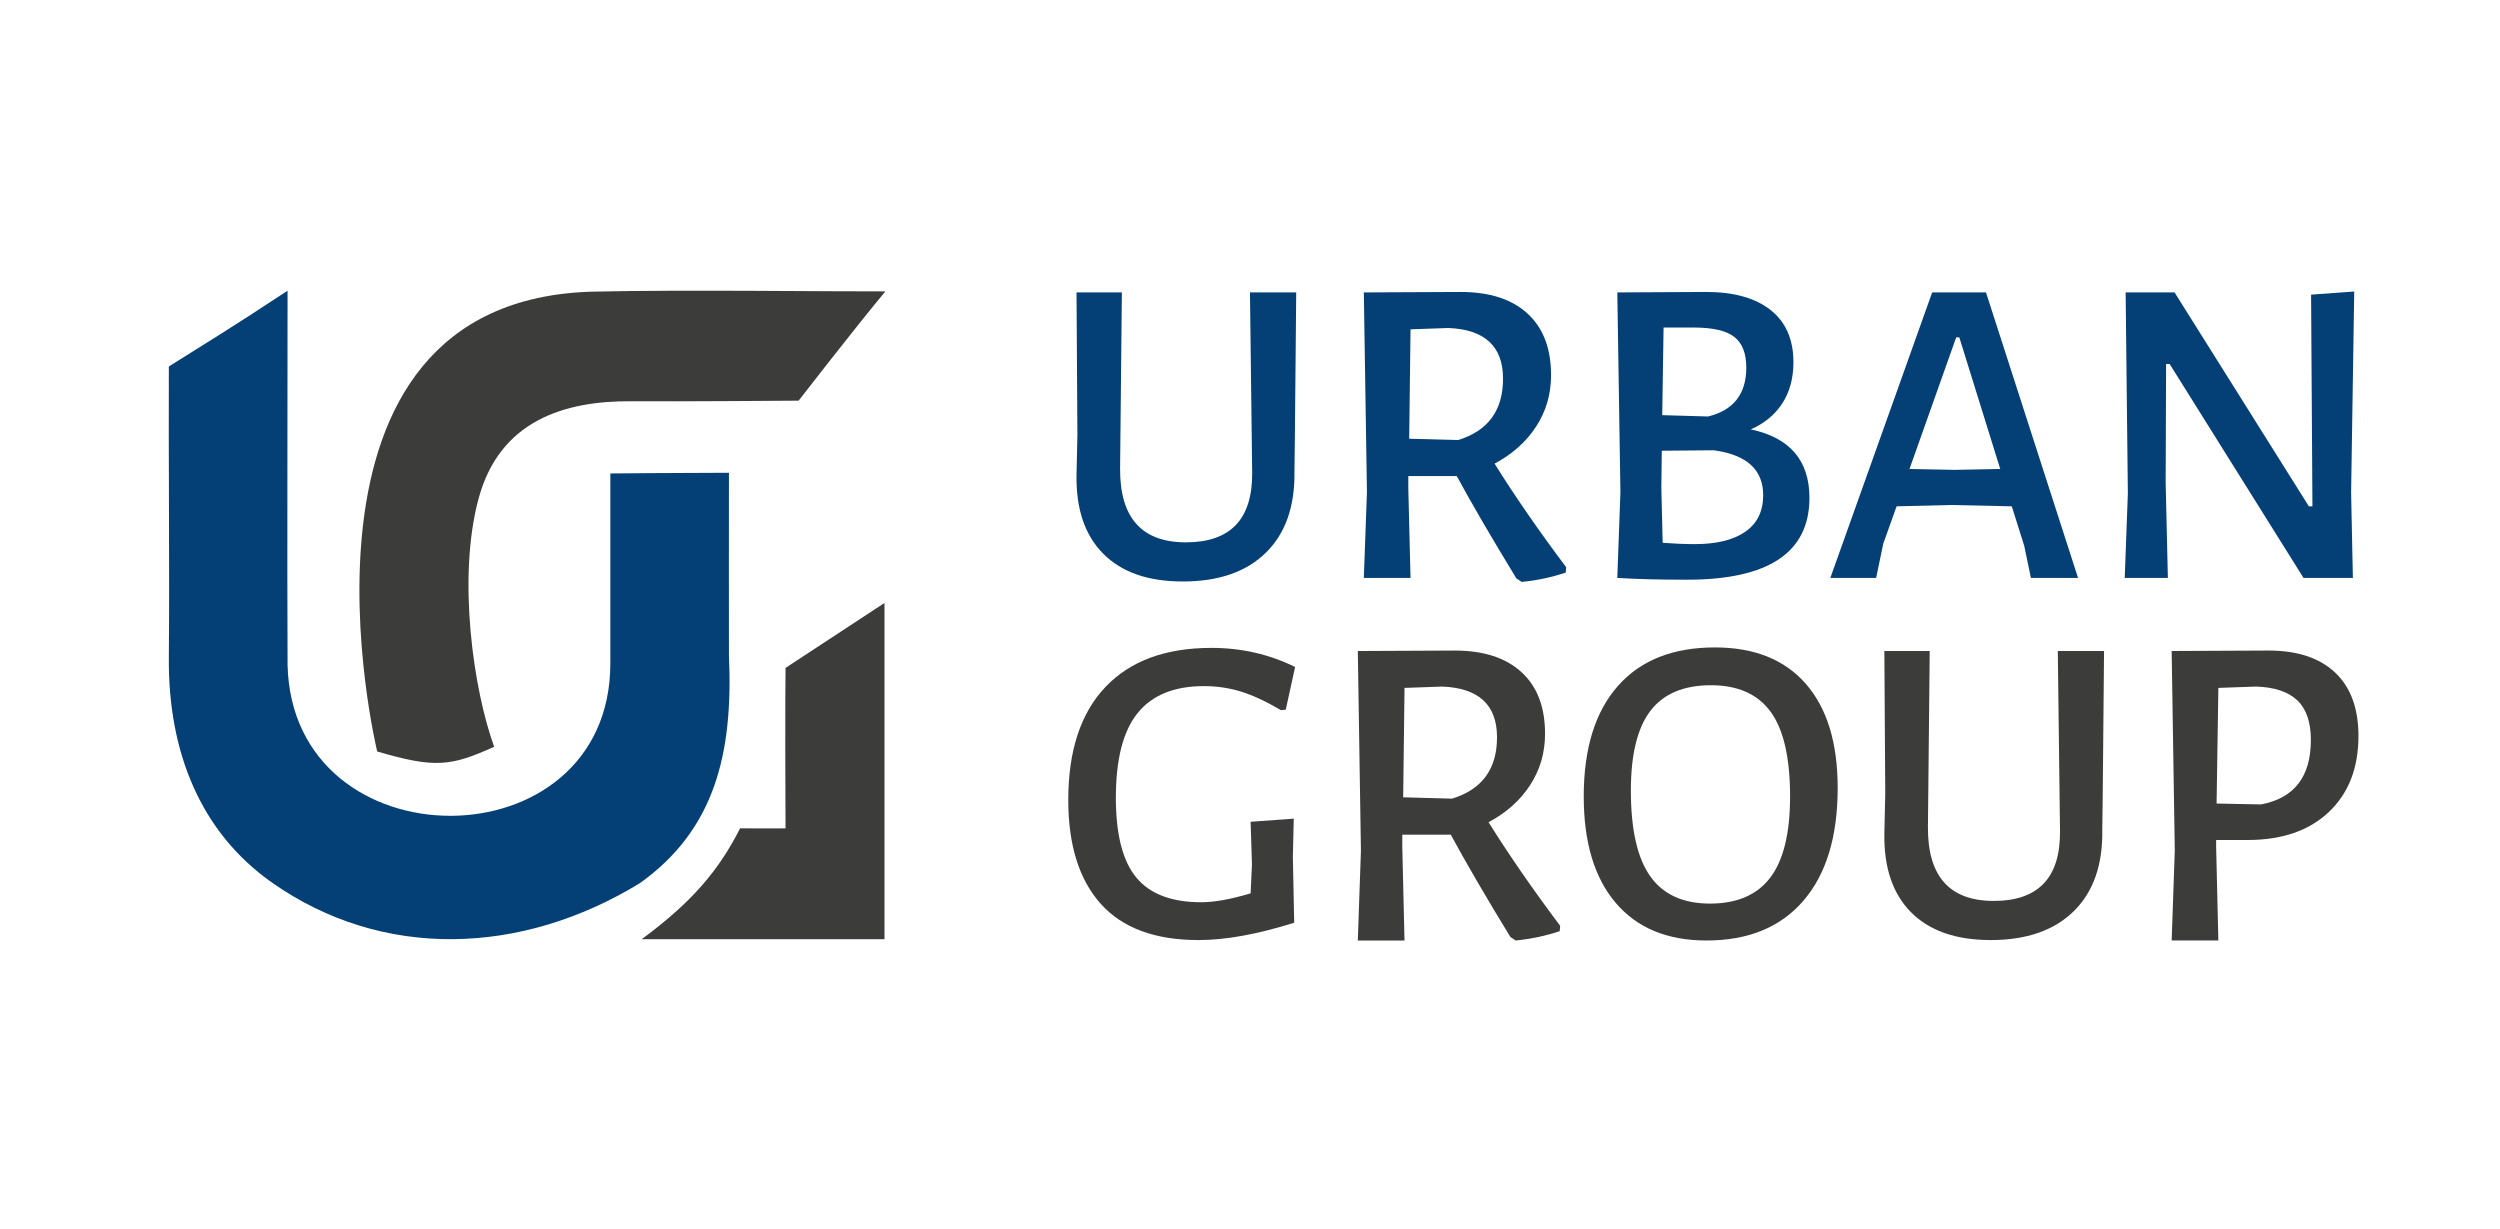
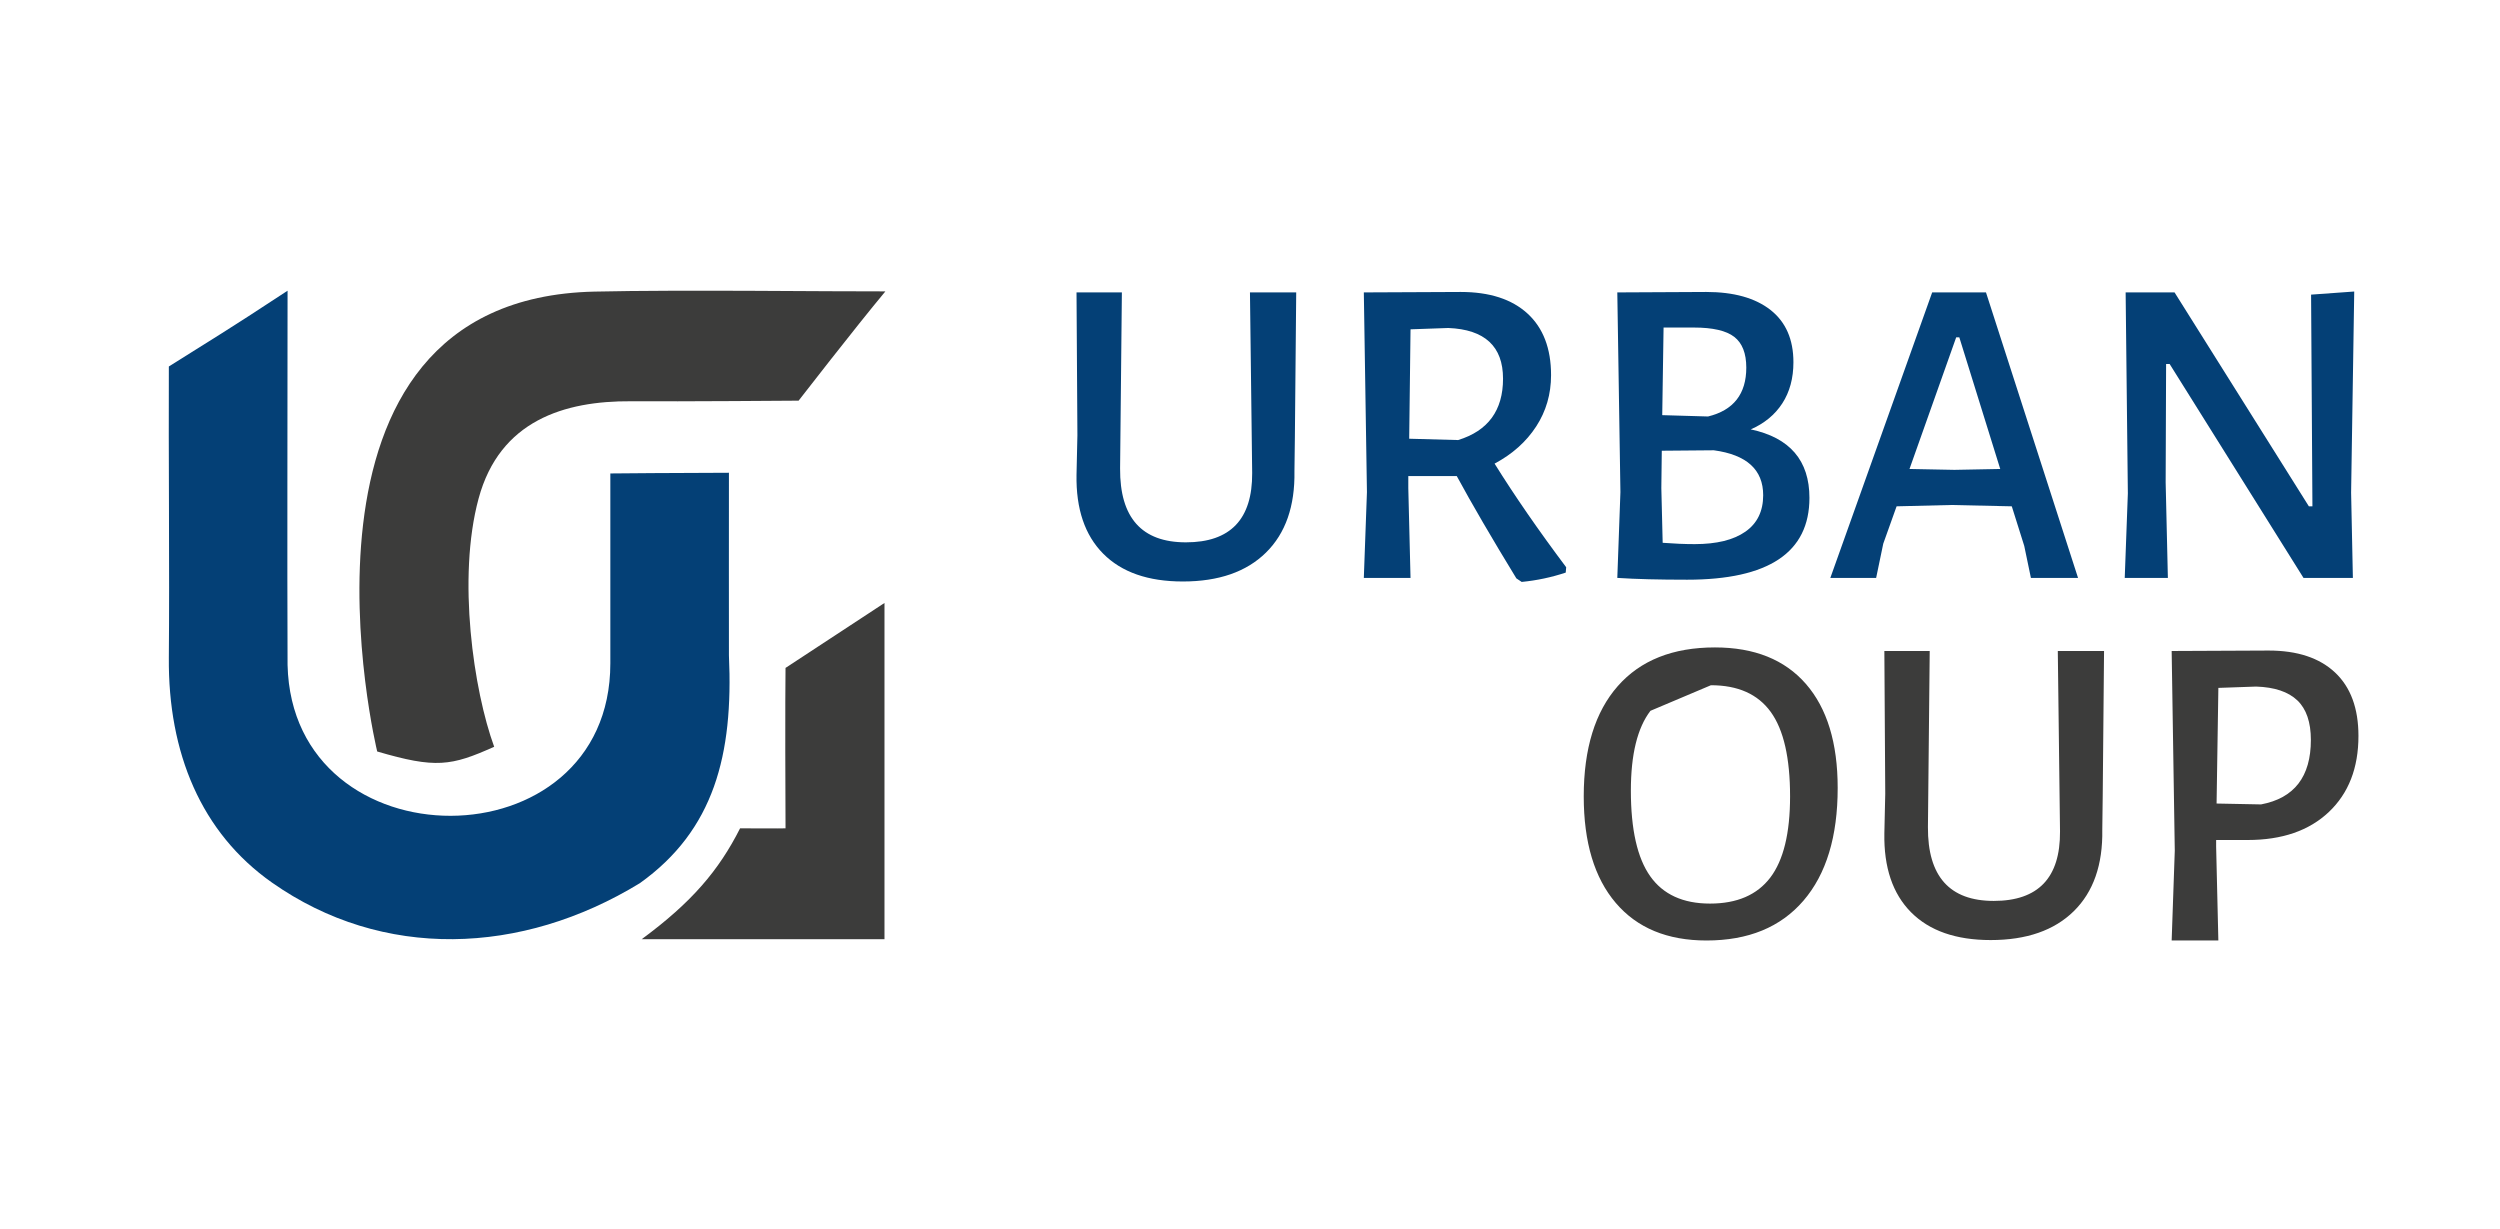
<svg xmlns="http://www.w3.org/2000/svg" id="Ebene_1" x="0px" y="0px" width="316px" height="155.333px" viewBox="0 0 316 155.333" xml:space="preserve">
  <path fill-rule="evenodd" clip-rule="evenodd" fill="#044076" d="M36.348,36.745c0,17.2-0.059,32.66,0,47.294 c0.586,25.473,40.816,25.473,40.799-0.199c-0.004-6.653,0-23.995,0-23.995s9.57-0.088,14.99-0.088c-0.014,12.588,0,12.069,0,23.083 c0.572,12.56-1.875,22.093-11.257,28.792c-14.965,9.146-32.516,9.762-46.512-0.082c-8.934-6.285-13.136-16.395-13.026-28.452 c0.098-10.739-0.051-26.16,0-36.774C27.117,42.676,28.334,42.021,36.348,36.745z" />
  <path fill-rule="evenodd" clip-rule="evenodd" fill="#3C3C3B" d="M111.799,76.215c0,14.231,0,28.229,0,42.497 c-10.088,0-20.9,0-30.686,0c6.332-4.665,9.743-8.689,12.433-14.011c2.077,0,4.717,0.032,5.746,0.001 c-0.073-15.71-0.001-20.278-0.001-20.278S107.583,78.979,111.799,76.215z" />
  <path fill-rule="evenodd" clip-rule="evenodd" fill="#3C3C3B" d="M111.913,36.831c-3.798,4.559-10.968,13.812-10.968,13.812 s-14.972,0.119-21.187,0.076c-8.416-0.057-16.595,2.44-19.262,12.291c-2.728,10.073-0.622,24.291,1.968,31.382 c-5.445,2.441-7.392,2.766-14.786,0.596c0,0-13.898-57.199,27.438-58.128C86.389,36.605,105.196,36.859,111.913,36.831z" />
  <path fill="#044076" d="M163.618,59.559c0.074,4.422-1.124,7.852-3.598,10.287c-2.474,2.437-5.979,3.654-10.512,3.654 c-4.385,0-7.739-1.171-10.063-3.514c-2.324-2.342-3.448-5.668-3.373-9.979l0.112-5.003l-0.112-18.044h5.733l-0.225,22.261 c-0.038,6.221,2.735,9.331,8.319,9.331c5.622,0,8.413-2.923,8.376-8.77l-0.28-22.822h5.846l-0.169,18.325L163.618,59.559z" />
  <path fill="#044076" d="M197.965,71.7l-0.057,0.675c-1.799,0.601-3.654,0.993-5.565,1.181l-0.674-0.449 c-3.111-5.097-5.622-9.406-7.533-12.93h-6.127v1.518l0.281,11.355h-5.903l0.394-10.85l-0.394-25.239l12.255-0.057 c3.635,0,6.445,0.909,8.433,2.727c1.985,1.818,2.979,4.413,2.979,7.785c0,2.399-0.628,4.563-1.883,6.493 c-1.256,1.931-3.008,3.495-5.256,4.693C191.462,62.688,194.479,67.055,197.965,71.7z M184.305,55.623 c3.784-1.161,5.678-3.746,5.678-7.757c0-4.085-2.305-6.221-6.915-6.408l-4.777,0.168l-0.169,13.829L184.305,55.623z" />
  <path fill="#044076" d="M228.713,62.932c0,6.896-5.153,10.343-15.459,10.343c-3.561,0-6.484-0.075-8.77-0.225h-0.057l0.394-10.85 l-0.394-25.239l11.243-0.057c3.485,0,6.192,0.759,8.123,2.276c1.93,1.519,2.895,3.72,2.895,6.605c0,2.023-0.469,3.758-1.405,5.2 s-2.268,2.539-3.991,3.288C226.239,55.324,228.713,58.209,228.713,62.932z M220.618,67.203c1.498-1.048,2.248-2.585,2.248-4.609 c0-3.223-2.08-5.115-6.239-5.678l-6.577,0.057l-0.057,4.722l0.169,6.915c1.461,0.112,2.811,0.168,4.047,0.168 C216.982,68.777,219.118,68.253,220.618,67.203z M219.212,42.582c-1.012-0.787-2.717-1.181-5.115-1.181h-3.822l-0.169,11.074 l5.79,0.169c3.223-0.787,4.835-2.848,4.835-6.184C220.73,44.662,220.225,43.369,219.212,42.582z" />
  <path fill="#044076" d="M256.707,73.05l-0.843-4.048l-1.574-5.003l-7.646-0.168l-6.914,0.168l-1.687,4.723l-0.899,4.328h-5.79 l12.873-36.089h6.802l11.637,36.089H256.707z M247.656,42.638h-0.393l-5.903,16.64l5.678,0.112l5.79-0.112L247.656,42.638z" />
  <path fill="#044076" d="M297.404,73.05h-6.239l-16.921-27.039h-0.449l-0.057,14.953l0.281,12.086h-5.453l0.394-10.681l-0.28-25.408 h6.183l16.977,27.038h0.45l-0.169-26.758l5.453-0.394l-0.394,25.409L297.404,73.05z" />
-   <path fill="#3C3C3B" d="M163.701,84.309l-1.181,5.396l-0.618,0.055c-1.836-1.086-3.504-1.863-5.003-2.332s-3.073-0.703-4.722-0.703 c-3.748,0-6.54,1.135-8.376,3.402c-1.837,2.268-2.755,5.836-2.755,10.707c0,4.648,0.862,8.012,2.586,10.092s4.46,3.119,8.207,3.119 c1.649,0,3.729-0.375,6.24-1.125l0.169-3.652l-0.169-5.396l5.453-0.395l-0.113,4.891l0.169,8.264 c-4.647,1.461-8.676,2.193-12.086,2.193c-5.509,0-9.632-1.527-12.367-4.582s-4.104-7.43-4.104-13.127 c0-6.221,1.564-10.979,4.694-14.277c3.128-3.297,7.598-4.947,13.406-4.947C156.918,81.892,160.441,82.698,163.701,84.309z" />
-   <path fill="#3C3C3B" d="M197.205,117.024l-0.057,0.676c-1.799,0.6-3.654,0.992-5.565,1.18l-0.674-0.449 c-3.111-5.096-5.622-9.406-7.533-12.93h-6.127v1.518l0.281,11.861h-5.903l0.394-11.355l-0.394-25.238l12.255-0.057 c3.635,0,6.445,0.908,8.433,2.727c1.985,1.818,2.979,4.412,2.979,7.785c0,2.398-0.628,4.563-1.883,6.492 c-1.256,1.932-3.008,3.496-5.256,4.693C190.702,108.012,193.72,112.379,197.205,117.024z M183.545,100.948 c3.784-1.162,5.678-3.746,5.678-7.758c0-4.084-2.305-6.221-6.915-6.408l-4.777,0.168l-0.169,13.83L183.545,100.948z" />
-   <path fill="#3C3C3B" d="M228.263,86.444c2.679,3.074,4.02,7.459,4.02,13.154c0,6.146-1.443,10.896-4.329,14.25 c-2.886,3.355-6.971,5.031-12.254,5.031c-4.947,0-8.77-1.582-11.468-4.75c-2.698-3.166-4.048-7.654-4.048-13.463 c0-6.033,1.434-10.68,4.301-13.941c2.866-3.26,6.961-4.89,12.282-4.89C221.751,81.835,225.583,83.372,228.263,86.444z  M208.616,89.846c-1.65,2.154-2.474,5.518-2.474,10.09c0,4.91,0.814,8.516,2.445,10.82c1.63,2.305,4.15,3.457,7.561,3.457 s5.949-1.096,7.617-3.287c1.667-2.193,2.501-5.611,2.501-10.26c0-4.871-0.814-8.432-2.445-10.68c-1.63-2.25-4.15-3.373-7.561-3.373 C212.813,86.614,210.265,87.692,208.616,89.846z" />
+   <path fill="#3C3C3B" d="M228.263,86.444c2.679,3.074,4.02,7.459,4.02,13.154c0,6.146-1.443,10.896-4.329,14.25 c-2.886,3.355-6.971,5.031-12.254,5.031c-4.947,0-8.77-1.582-11.468-4.75c-2.698-3.166-4.048-7.654-4.048-13.463 c0-6.033,1.434-10.68,4.301-13.941c2.866-3.26,6.961-4.89,12.282-4.89C221.751,81.835,225.583,83.372,228.263,86.444z  M208.616,89.846c-1.65,2.154-2.474,5.518-2.474,10.09c0,4.91,0.814,8.516,2.445,10.82c1.63,2.305,4.15,3.457,7.561,3.457 s5.949-1.096,7.617-3.287c1.667-2.193,2.501-5.611,2.501-10.26c0-4.871-0.814-8.432-2.445-10.68c-1.63-2.25-4.15-3.373-7.561-3.373 z" />
  <path fill="#3C3C3B" d="M265.729,104.883c0.074,4.422-1.124,7.852-3.598,10.287s-5.979,3.654-10.512,3.654 c-4.385,0-7.739-1.172-10.063-3.514c-2.324-2.342-3.448-5.668-3.373-9.979l0.112-5.004l-0.112-18.043h5.733l-0.225,22.26 c-0.038,6.221,2.735,9.332,8.319,9.332c5.622,0,8.413-2.924,8.376-8.77l-0.28-22.822h5.846l-0.169,18.324L265.729,104.883z" />
  <path fill="#3C3C3B" d="M295.157,85.01c1.968,1.855,2.951,4.525,2.951,8.012c0,4.047-1.246,7.252-3.738,9.611 c-2.493,2.361-5.912,3.543-10.259,3.543h-3.991v0.842l0.281,11.861h-5.903l0.394-11.355l-0.394-25.238l12.255-0.057 C290.388,82.229,293.189,83.157,295.157,85.01z M292.094,93.528c0-2.248-0.572-3.916-1.715-5.004 c-1.144-1.086-2.877-1.666-5.2-1.742l-4.777,0.168l-0.226,14.617l5.622,0.111C289.994,100.891,292.094,98.174,292.094,93.528z" />
</svg>